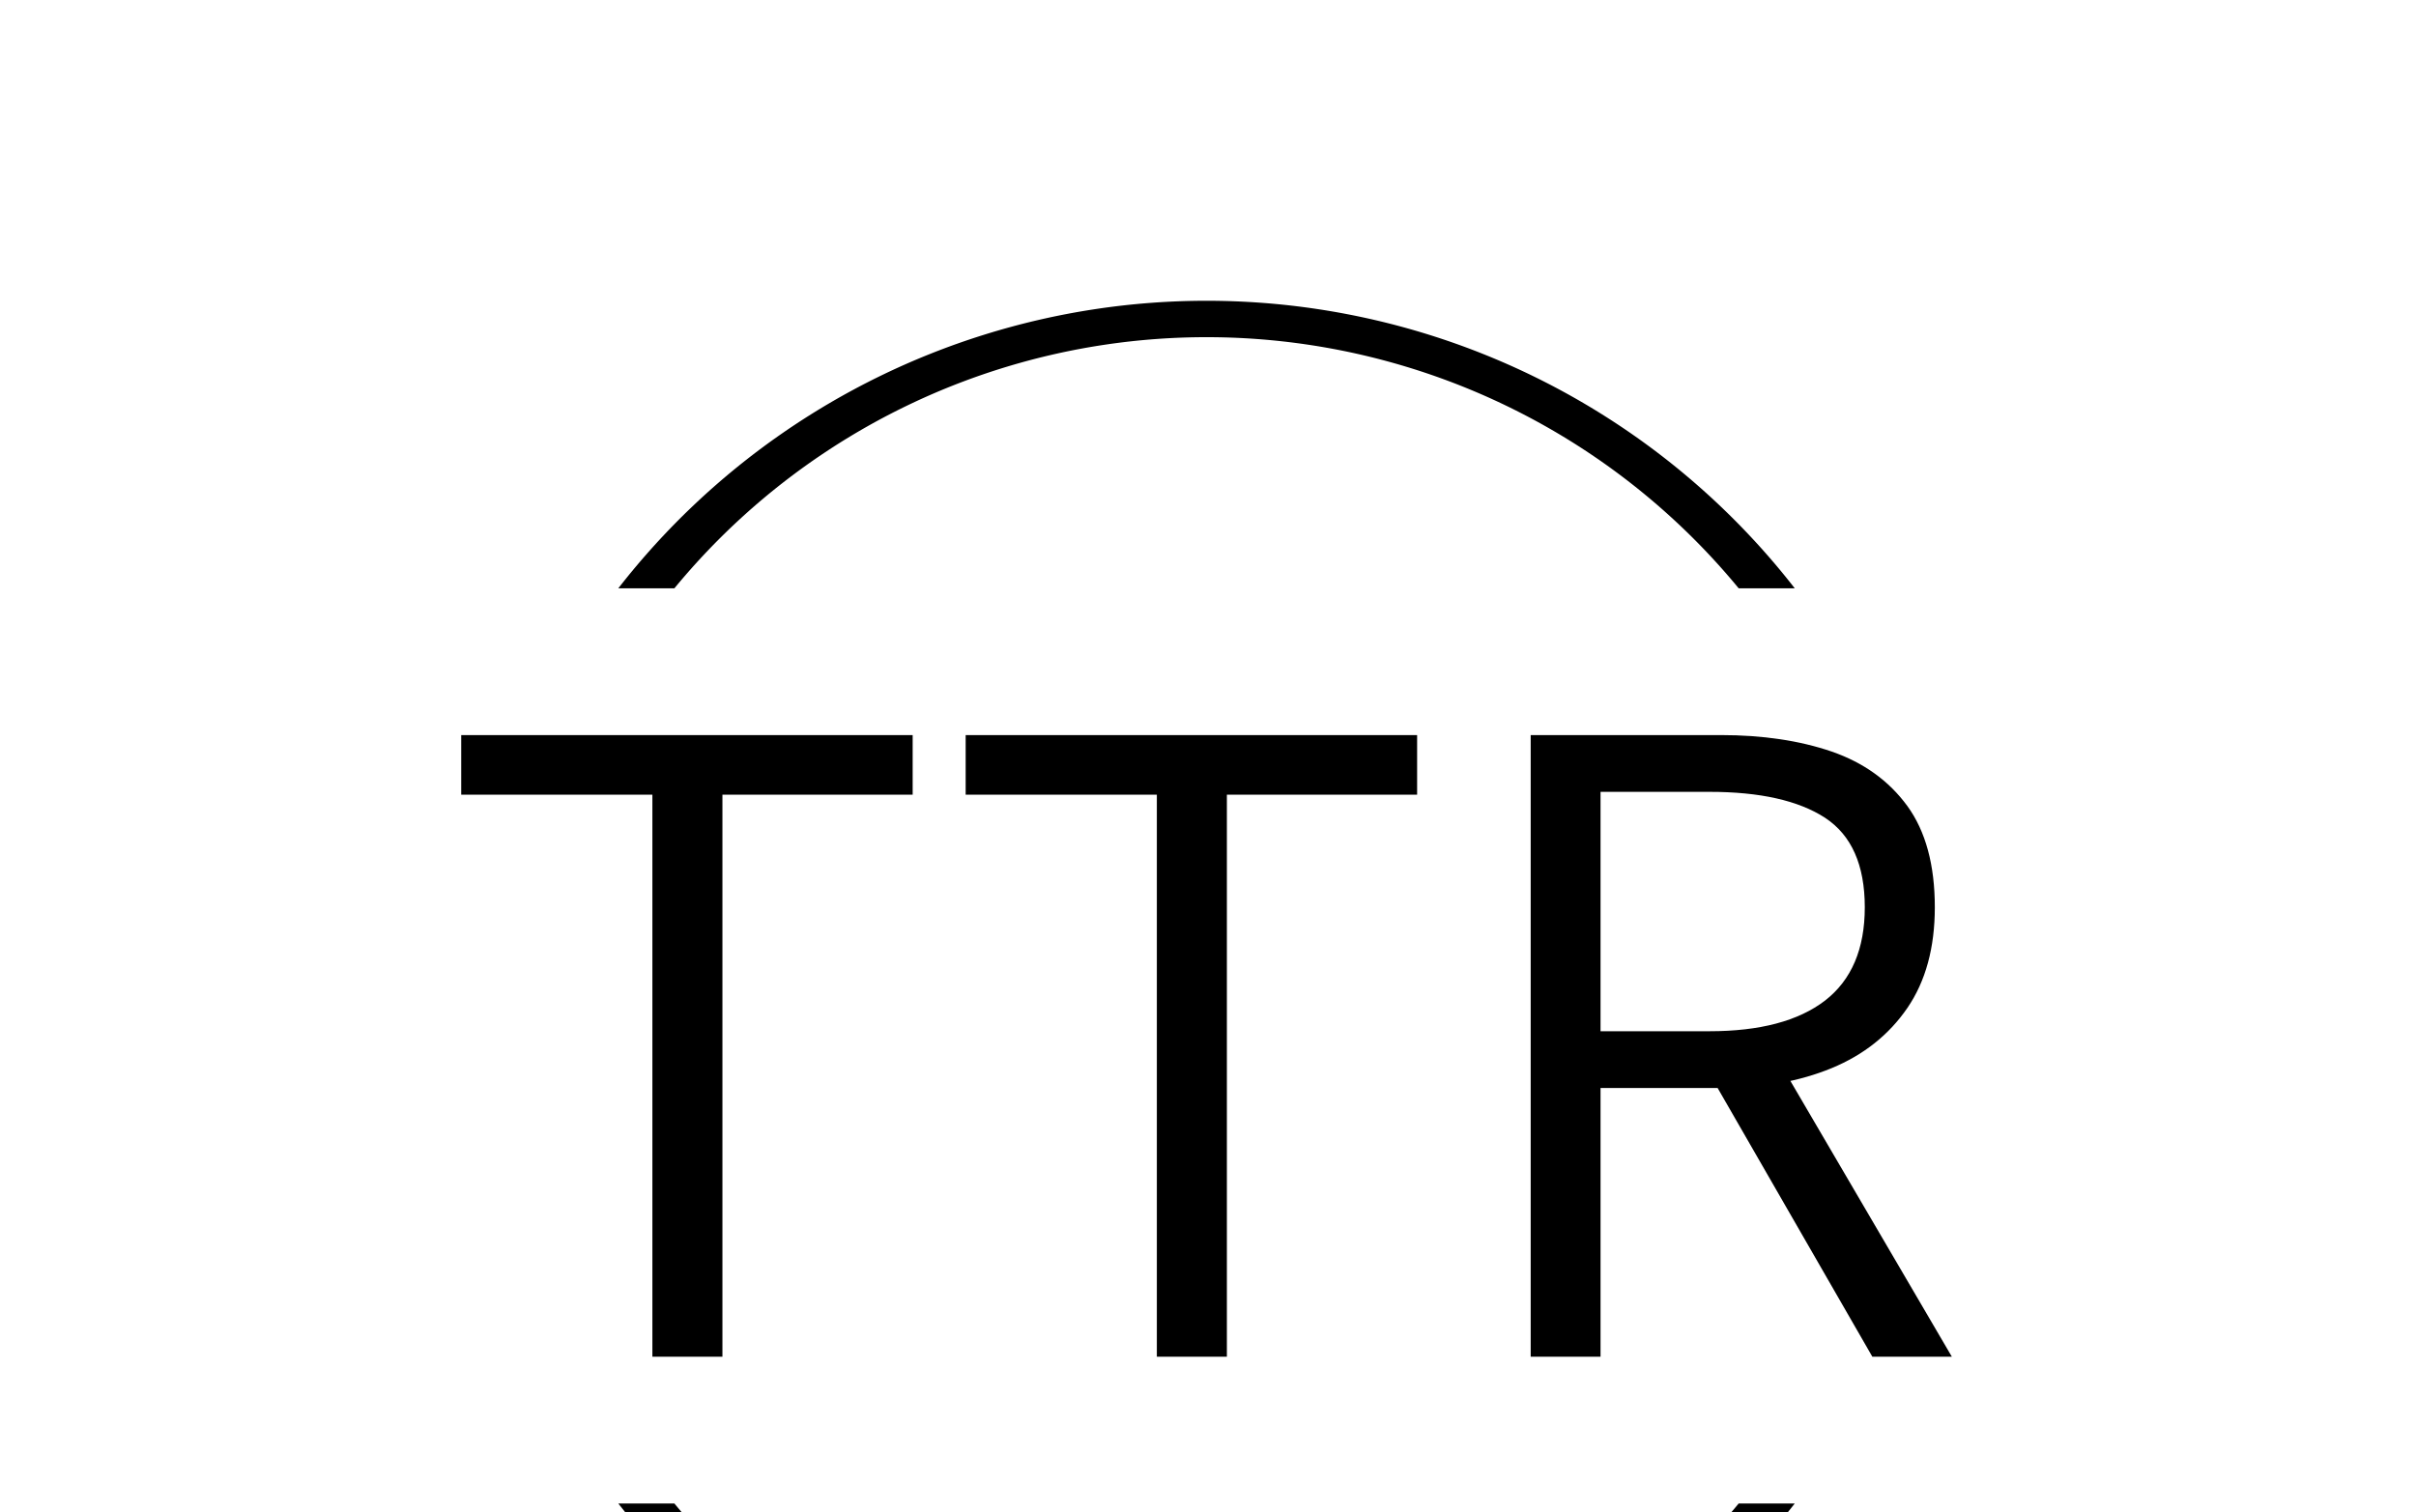
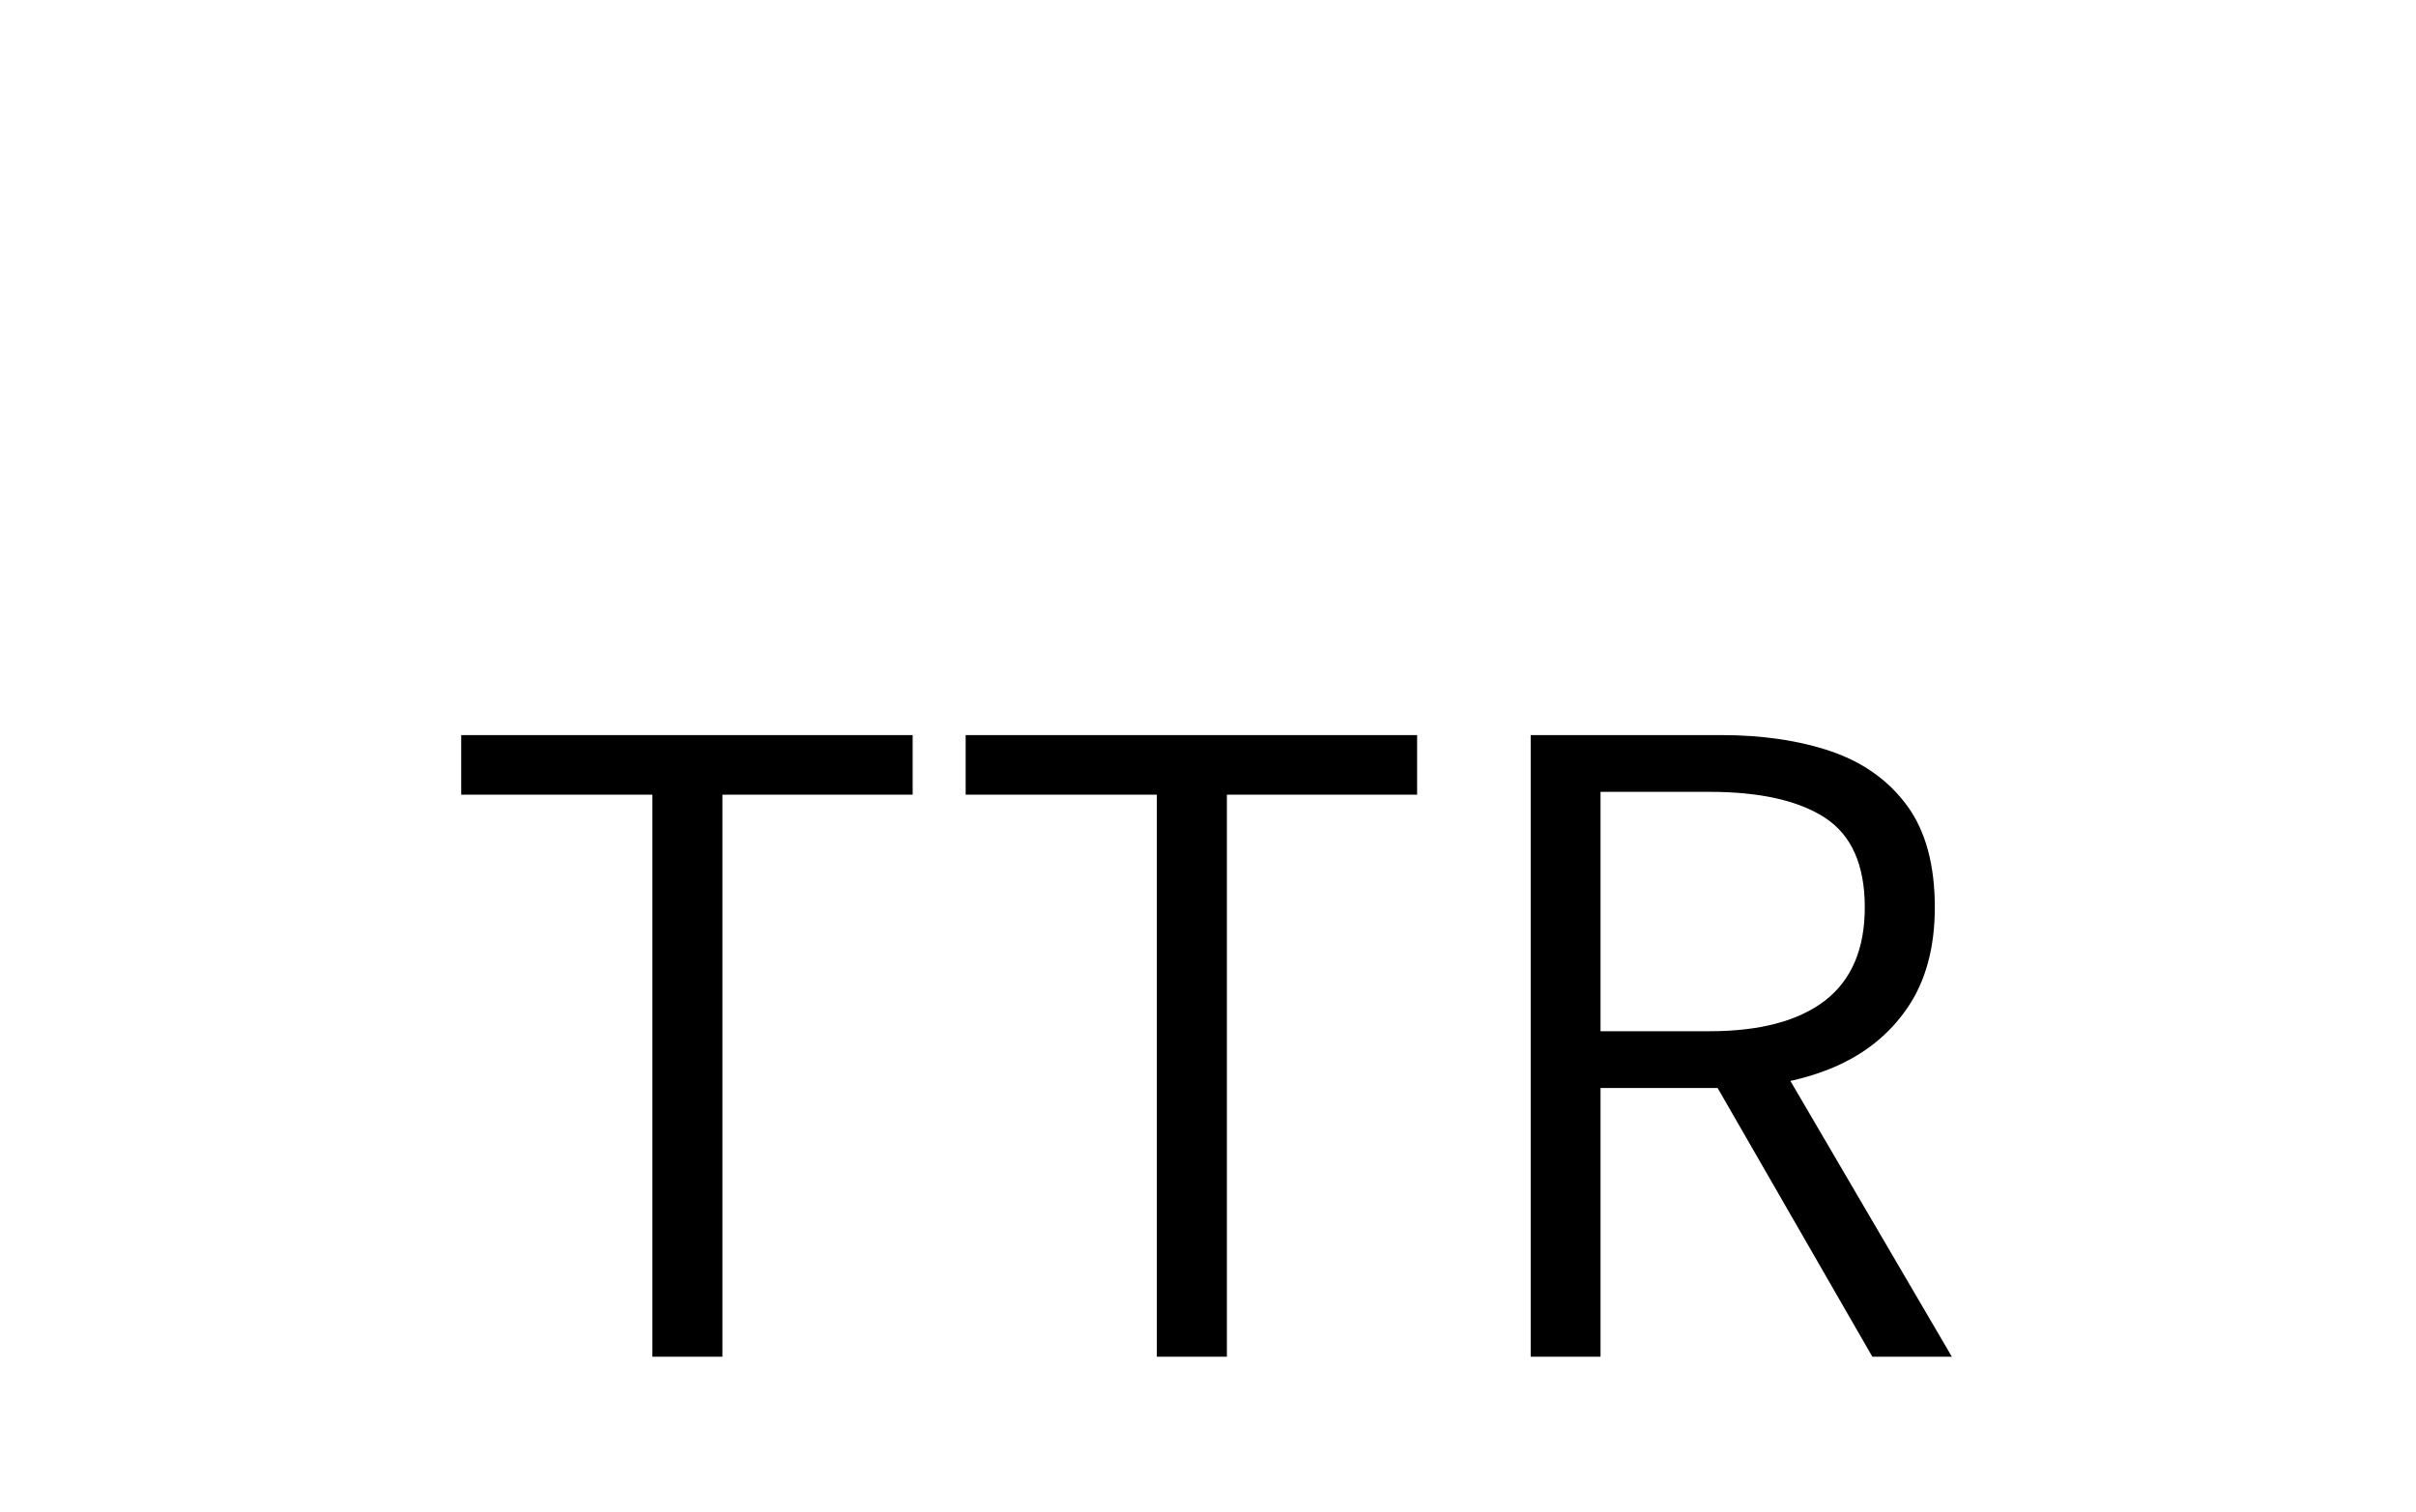
<svg xmlns="http://www.w3.org/2000/svg" version="1.1" width="1500" height="939" viewBox="0 0 1500 939">
  <g transform="matrix(1,0,0,1,-0.909,180.032)">
    <svg viewBox="0 0 396 248" data-background-color="#dedede" preserveAspectRatio="xMidYMid meet" height="939" width="1500">
      <g id="tight-bounds" transform="matrix(1,0,0,1,0.24,0.4)">
        <svg viewBox="0 0 395.52 247.2" height="247.2" width="395.52">
          <g>
            <svg />
          </g>
          <g>
            <svg viewBox="0 0 395.52 247.2" height="247.2" width="395.52">
              <g transform="matrix(1,0,0,1,75.544,72.619)">
                <svg viewBox="0 0 244.431 101.963" height="101.963" width="244.431">
                  <g>
                    <svg viewBox="0 0 244.431 101.963" height="101.963" width="244.431">
                      <g>
                        <svg viewBox="0 0 244.431 101.963" height="101.963" width="244.431">
                          <g>
                            <svg viewBox="0 0 244.431 101.963" height="101.963" width="244.431">
                              <g id="textblocktransform">
                                <svg viewBox="0 0 244.431 101.963" height="101.963" width="244.431" id="textblock">
                                  <g>
                                    <svg viewBox="0 0 244.431 101.963" height="101.963" width="244.431">
                                      <g transform="matrix(1,0,0,1,0,0)">
                                        <svg width="244.431" viewBox="1.4 -32.85 78.75 32.85" height="101.963" data-palette-color="#000000">
                                          <path d="M15.2 0L11.5 0 11.5-29.7 1.4-29.7 1.4-32.85 25.25-32.85 25.25-29.7 15.2-29.7 15.2 0ZM41.85 0L38.15 0 38.15-29.7 28.05-29.7 28.05-32.85 51.9-32.85 51.9-29.7 41.85-29.7 41.85 0ZM61.59 0L57.9 0 57.9-32.85 67.95-32.85Q71.25-32.85 73.8-31.98 76.34-31.1 77.8-29.1 79.25-27.1 79.25-23.75L79.25-23.75Q79.25-20.55 77.8-18.43 76.34-16.3 73.8-15.25 71.25-14.2 67.95-14.2L67.95-14.2 61.59-14.2 61.59 0ZM80.15 0L75.95 0 67.2-15.2 70.2-17 80.15 0ZM61.59-29.85L61.59-17.2 67.34-17.2Q71.34-17.2 73.45-18.82 75.55-20.45 75.55-23.75L75.55-23.75Q75.55-27.1 73.45-28.48 71.34-29.85 67.34-29.85L67.34-29.85 61.59-29.85Z" opacity="1" transform="matrix(1,0,0,1,0,0)" fill="#000000" class="wordmark-text-0" data-fill-palette-color="primary" id="text-0" />
                                        </svg>
                                      </g>
                                    </svg>
                                  </g>
                                </svg>
                              </g>
                            </svg>
                          </g>
                          <g />
                        </svg>
                      </g>
                    </svg>
                  </g>
                </svg>
              </g>
              <g>
-                 <path d="M101.304 48.548A122.216 122.216 0 0 1 294.216 48.548L285.021 48.548A113.021 113.021 0 0 0 110.499 48.548L101.304 48.548M101.304 198.652A122.216 122.216 0 0 0 294.216 198.652L285.021 198.652A113.021 113.021 0 0 1 110.499 198.652L101.304 198.652" fill="#000000" stroke="transparent" data-fill-palette-color="tertiary" />
-               </g>
+                 </g>
            </svg>
          </g>
          <defs />
        </svg>
-         <rect width="395.52" height="247.2" fill="none" stroke="none" visibility="hidden" />
      </g>
    </svg>
  </g>
</svg>